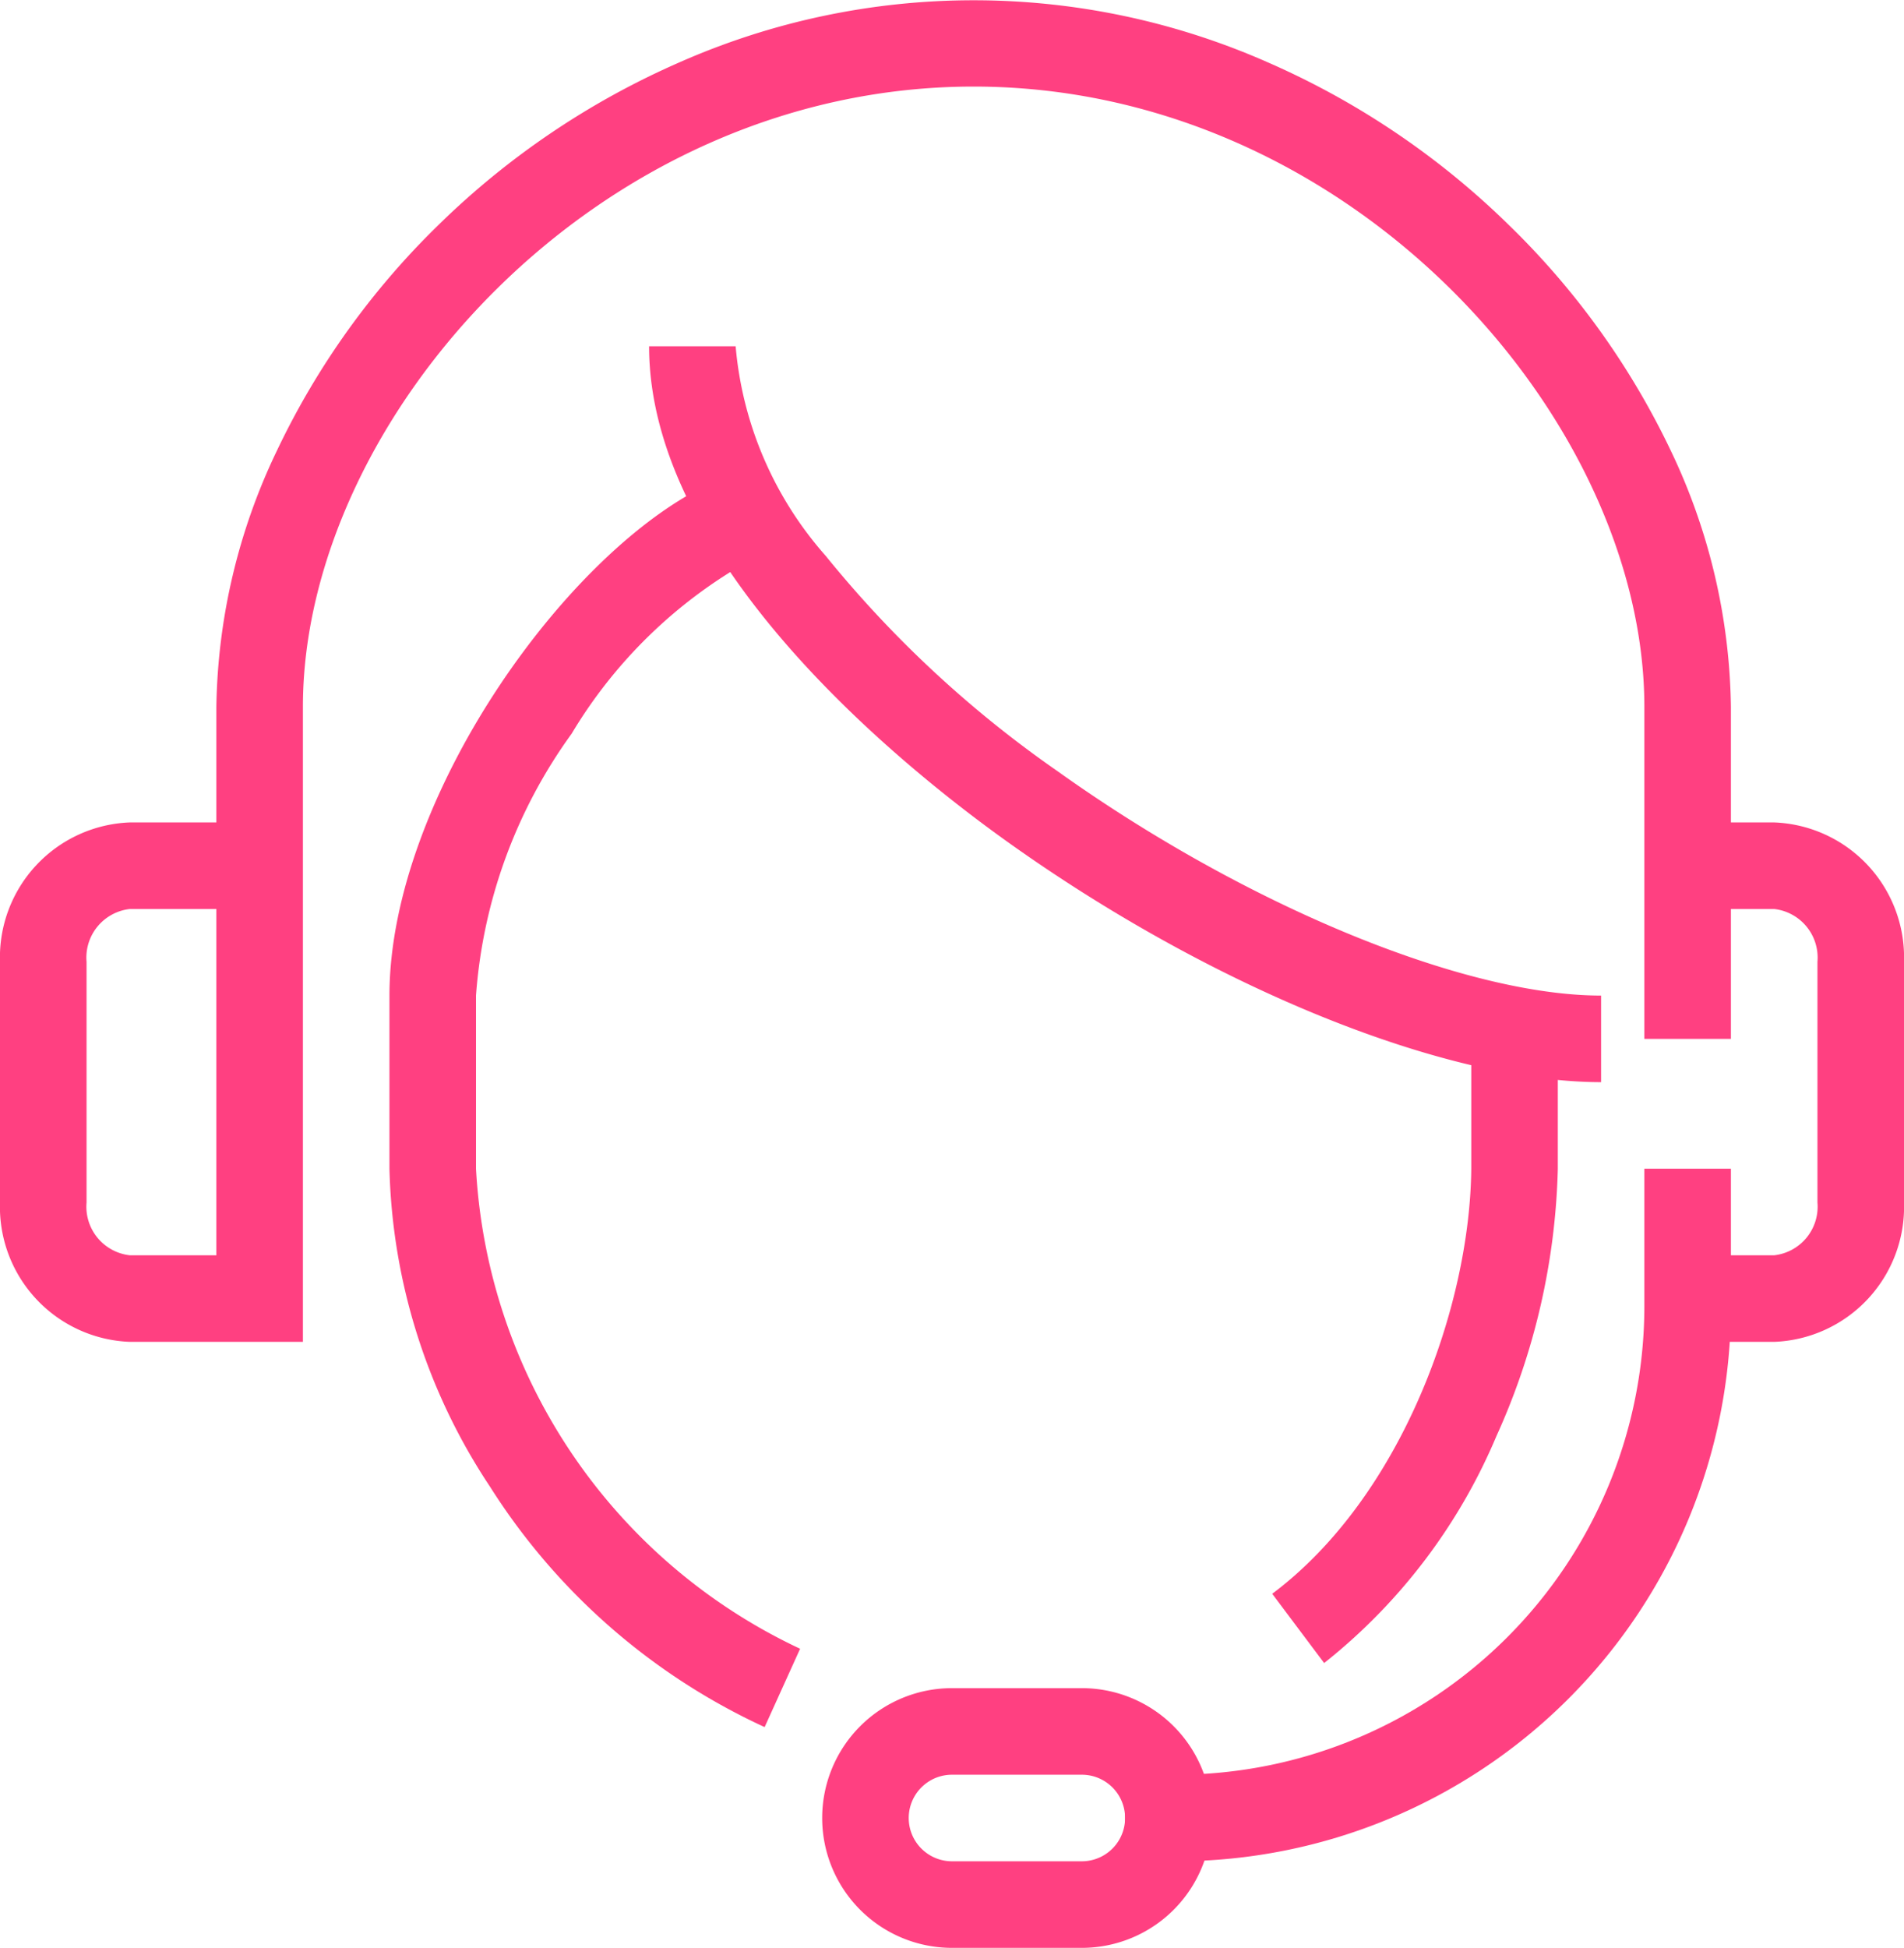
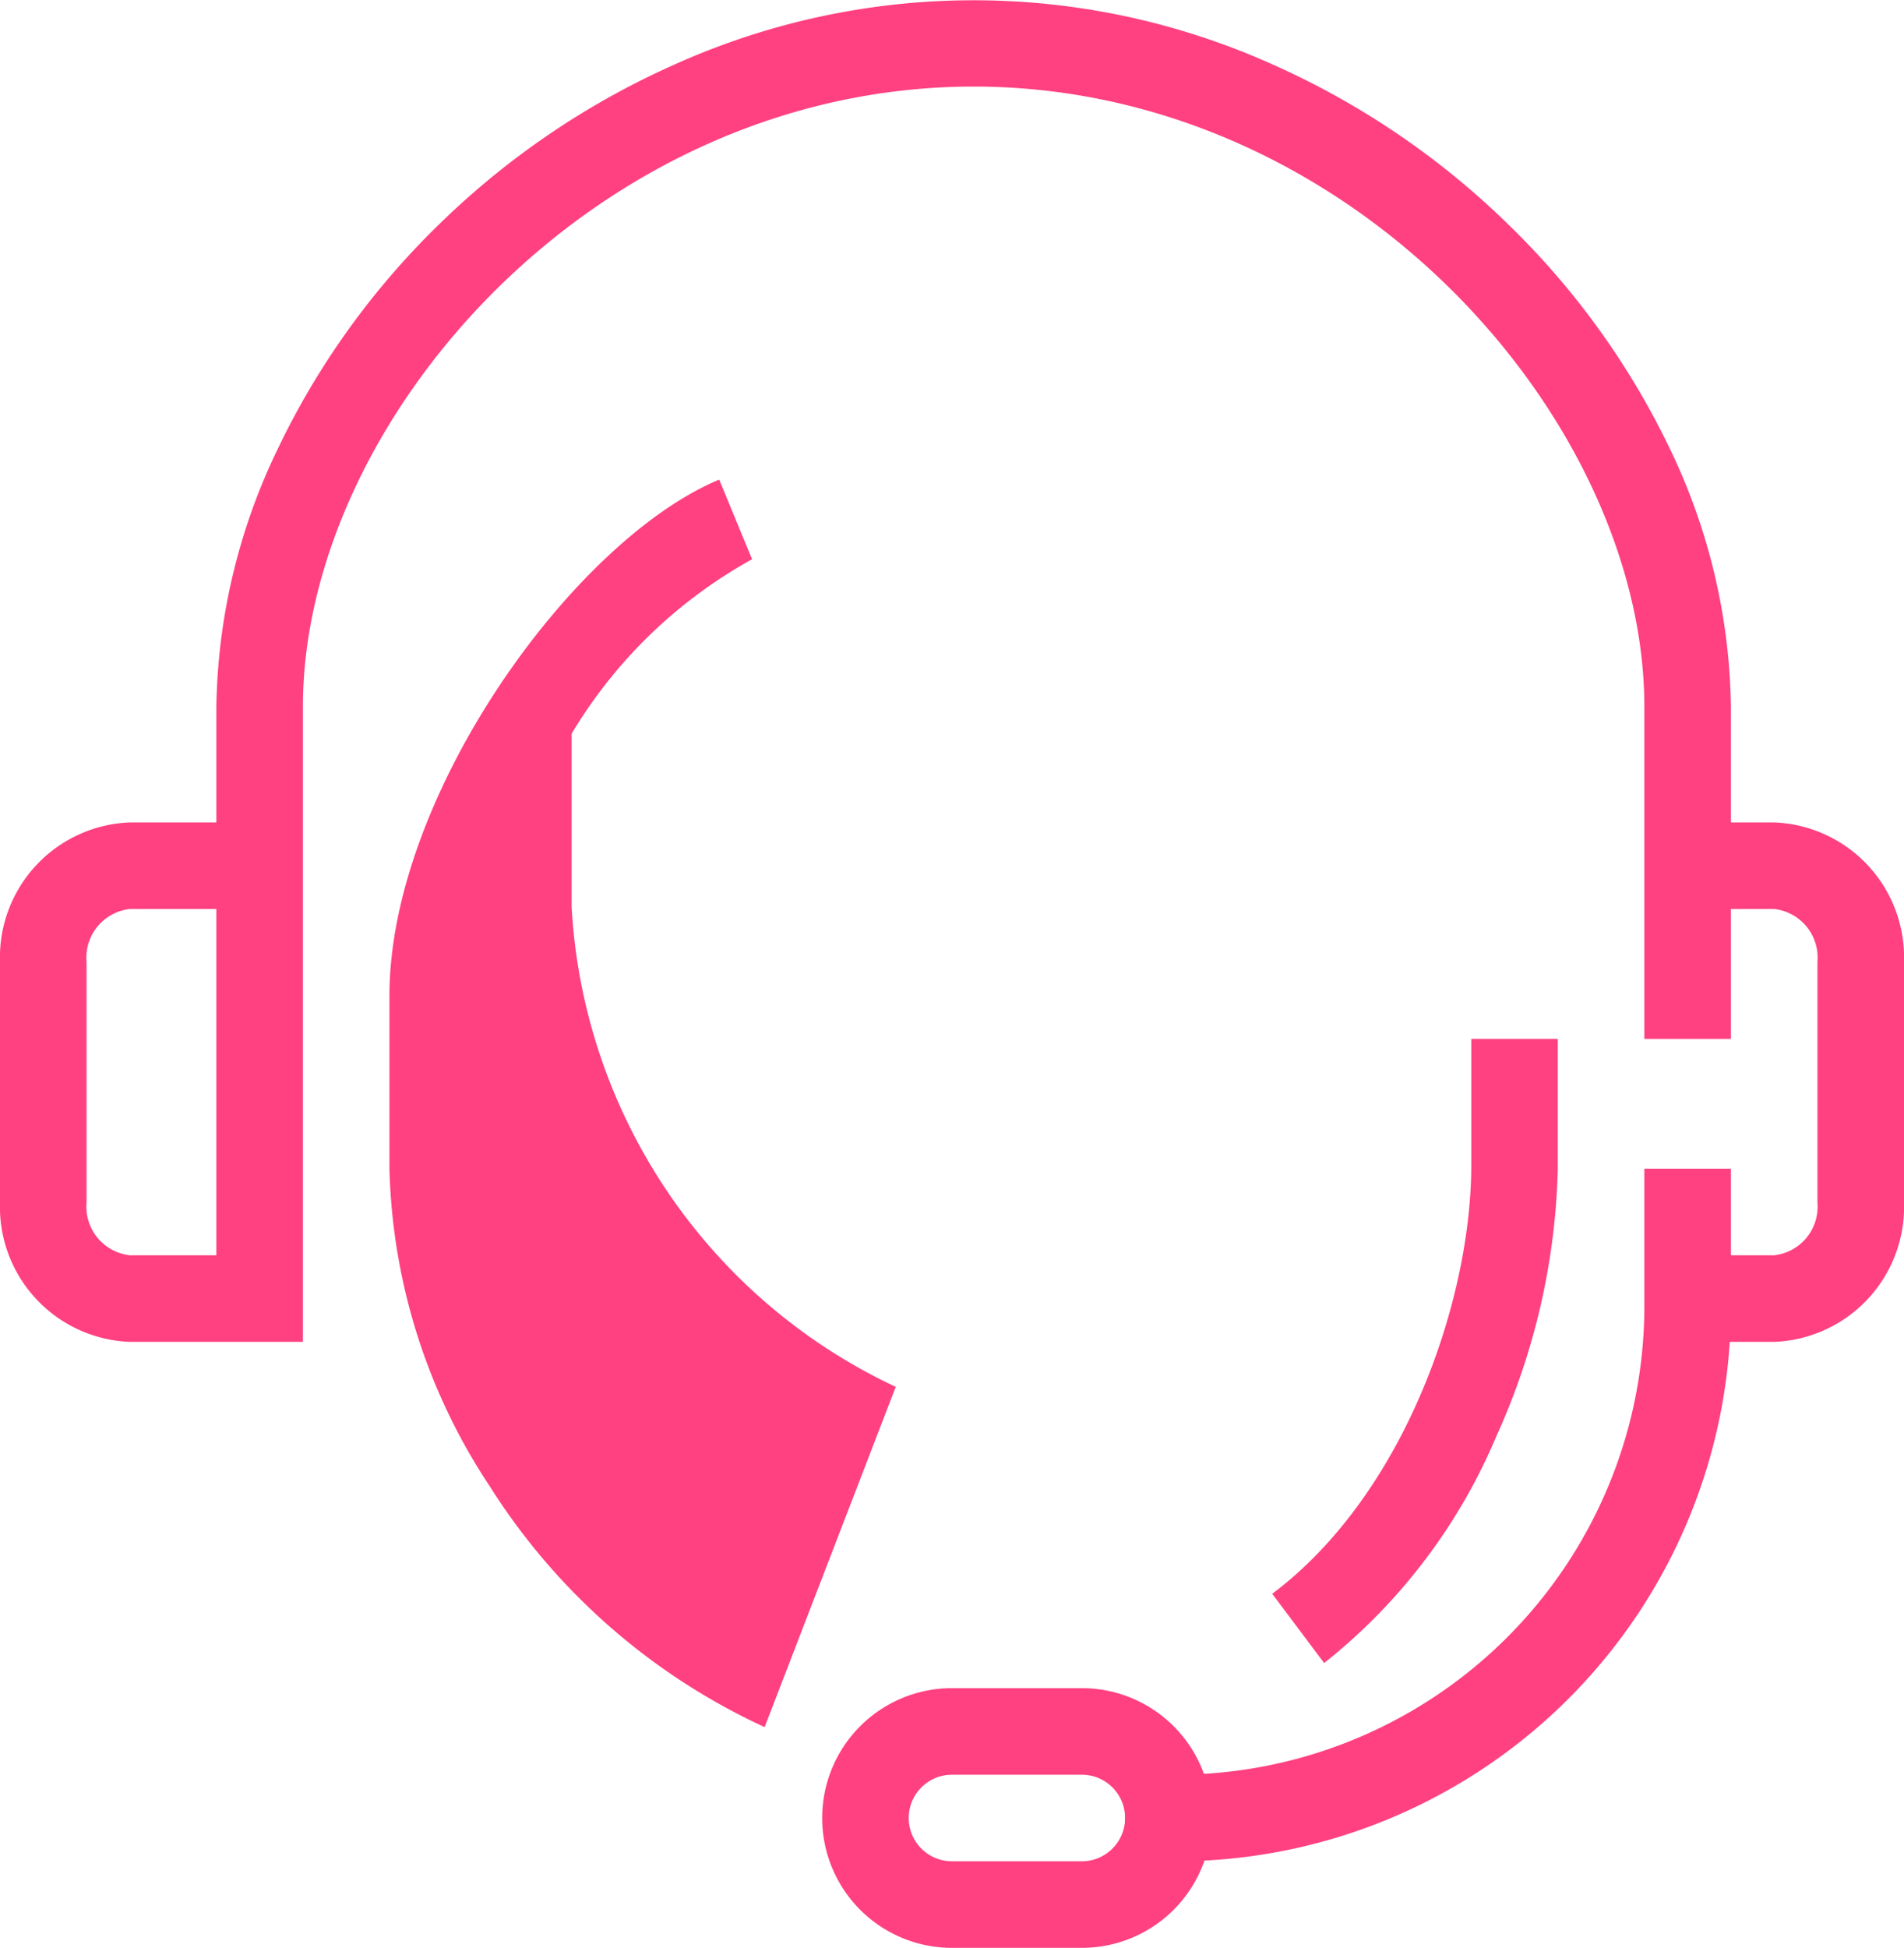
<svg xmlns="http://www.w3.org/2000/svg" viewBox="0 0 44 45">
  <g data-sanitized-data-name="Group 1492" data-name="Group 1492" fill="#ff4081">
    <path data-sanitized-data-name="Path 1285" data-name="Path 1285" d="M7 31H3a3.12 3.12 0 01-3-3.22v-5.56A3.12 3.12 0 013 19h2v-2.67a14.12 14.12 0 011.4-5.92 18.15 18.15 0 013.74-5.22 18.57 18.57 0 015.54-3.74 16.83 16.83 0 0113.64 0 18.57 18.57 0 015.54 3.74 18.15 18.15 0 013.75 5.22A14.12 14.12 0 0140 16.33V24h-2v-7.67C38 9.7 31.23 2 22.5 2S7 9.7 7 16.33zM3 21a1.13 1.13 0 00-1 1.22v5.56A1.13 1.13 0 003 29h2v-8z" />
    <path data-sanitized-data-name="Path 1286" data-name="Path 1286" d="M41 31h-2v-2h2a1.13 1.13 0 001-1.22v-5.56A1.13 1.13 0 0041 21h-2v-2h2a3.12 3.12 0 013 3.22v5.56A3.12 3.12 0 0141 31z" />
    <path data-sanitized-data-name="Path 1287" data-name="Path 1287" d="M30.6 38.42l-1.2-1.6c2.99-2.24 4.57-6.64 4.6-9.82v-3h2v3a15.85 15.85 0 01-1.42 6.18 13.24 13.24 0 01-3.98 5.24z" />
-     <path data-sanitized-data-name="Path 1288" data-name="Path 1288" d="M37 25c-3.62 0-9-2.18-13.73-5.56C20.78 17.66 15 12.98 15 8h2a8.4 8.4 0 002.08 4.84 25.9 25.9 0 005.35 4.97C28.77 20.91 33.82 23 37 23z" />
-     <path data-sanitized-data-name="Path 1289" data-name="Path 1289" d="M17.67 39.9a14.86 14.86 0 01-6.35-5.56A13.87 13.87 0 019 27v-4c0-4.63 4.26-10.52 7.62-11.92l.76 1.84a11.13 11.13 0 00-4.17 4.03A11.76 11.76 0 0011 23v4a13.04 13.04 0 007.49 11.09z" />
+     <path data-sanitized-data-name="Path 1289" data-name="Path 1289" d="M17.67 39.9a14.86 14.86 0 01-6.35-5.56A13.87 13.87 0 019 27v-4c0-4.63 4.26-10.52 7.62-11.92l.76 1.84a11.13 11.13 0 00-4.17 4.03v4a13.04 13.04 0 007.49 11.09z" />
    <path data-sanitized-data-name="Path 1290" data-name="Path 1290" d="M22 39h3a3 3 0 010 6h-3a3 3 0 010-6zm3 4a1 1 0 000-2h-3a1 1 0 000 2z" />
    <path data-sanitized-data-name="Path 1291" data-name="Path 1291" d="M27.18 43H26v-2h1.18A10.83 10.83 0 0038 30.18V27h2v3.18A12.82 12.82 0 0127.18 43z" />
  </g>
</svg>